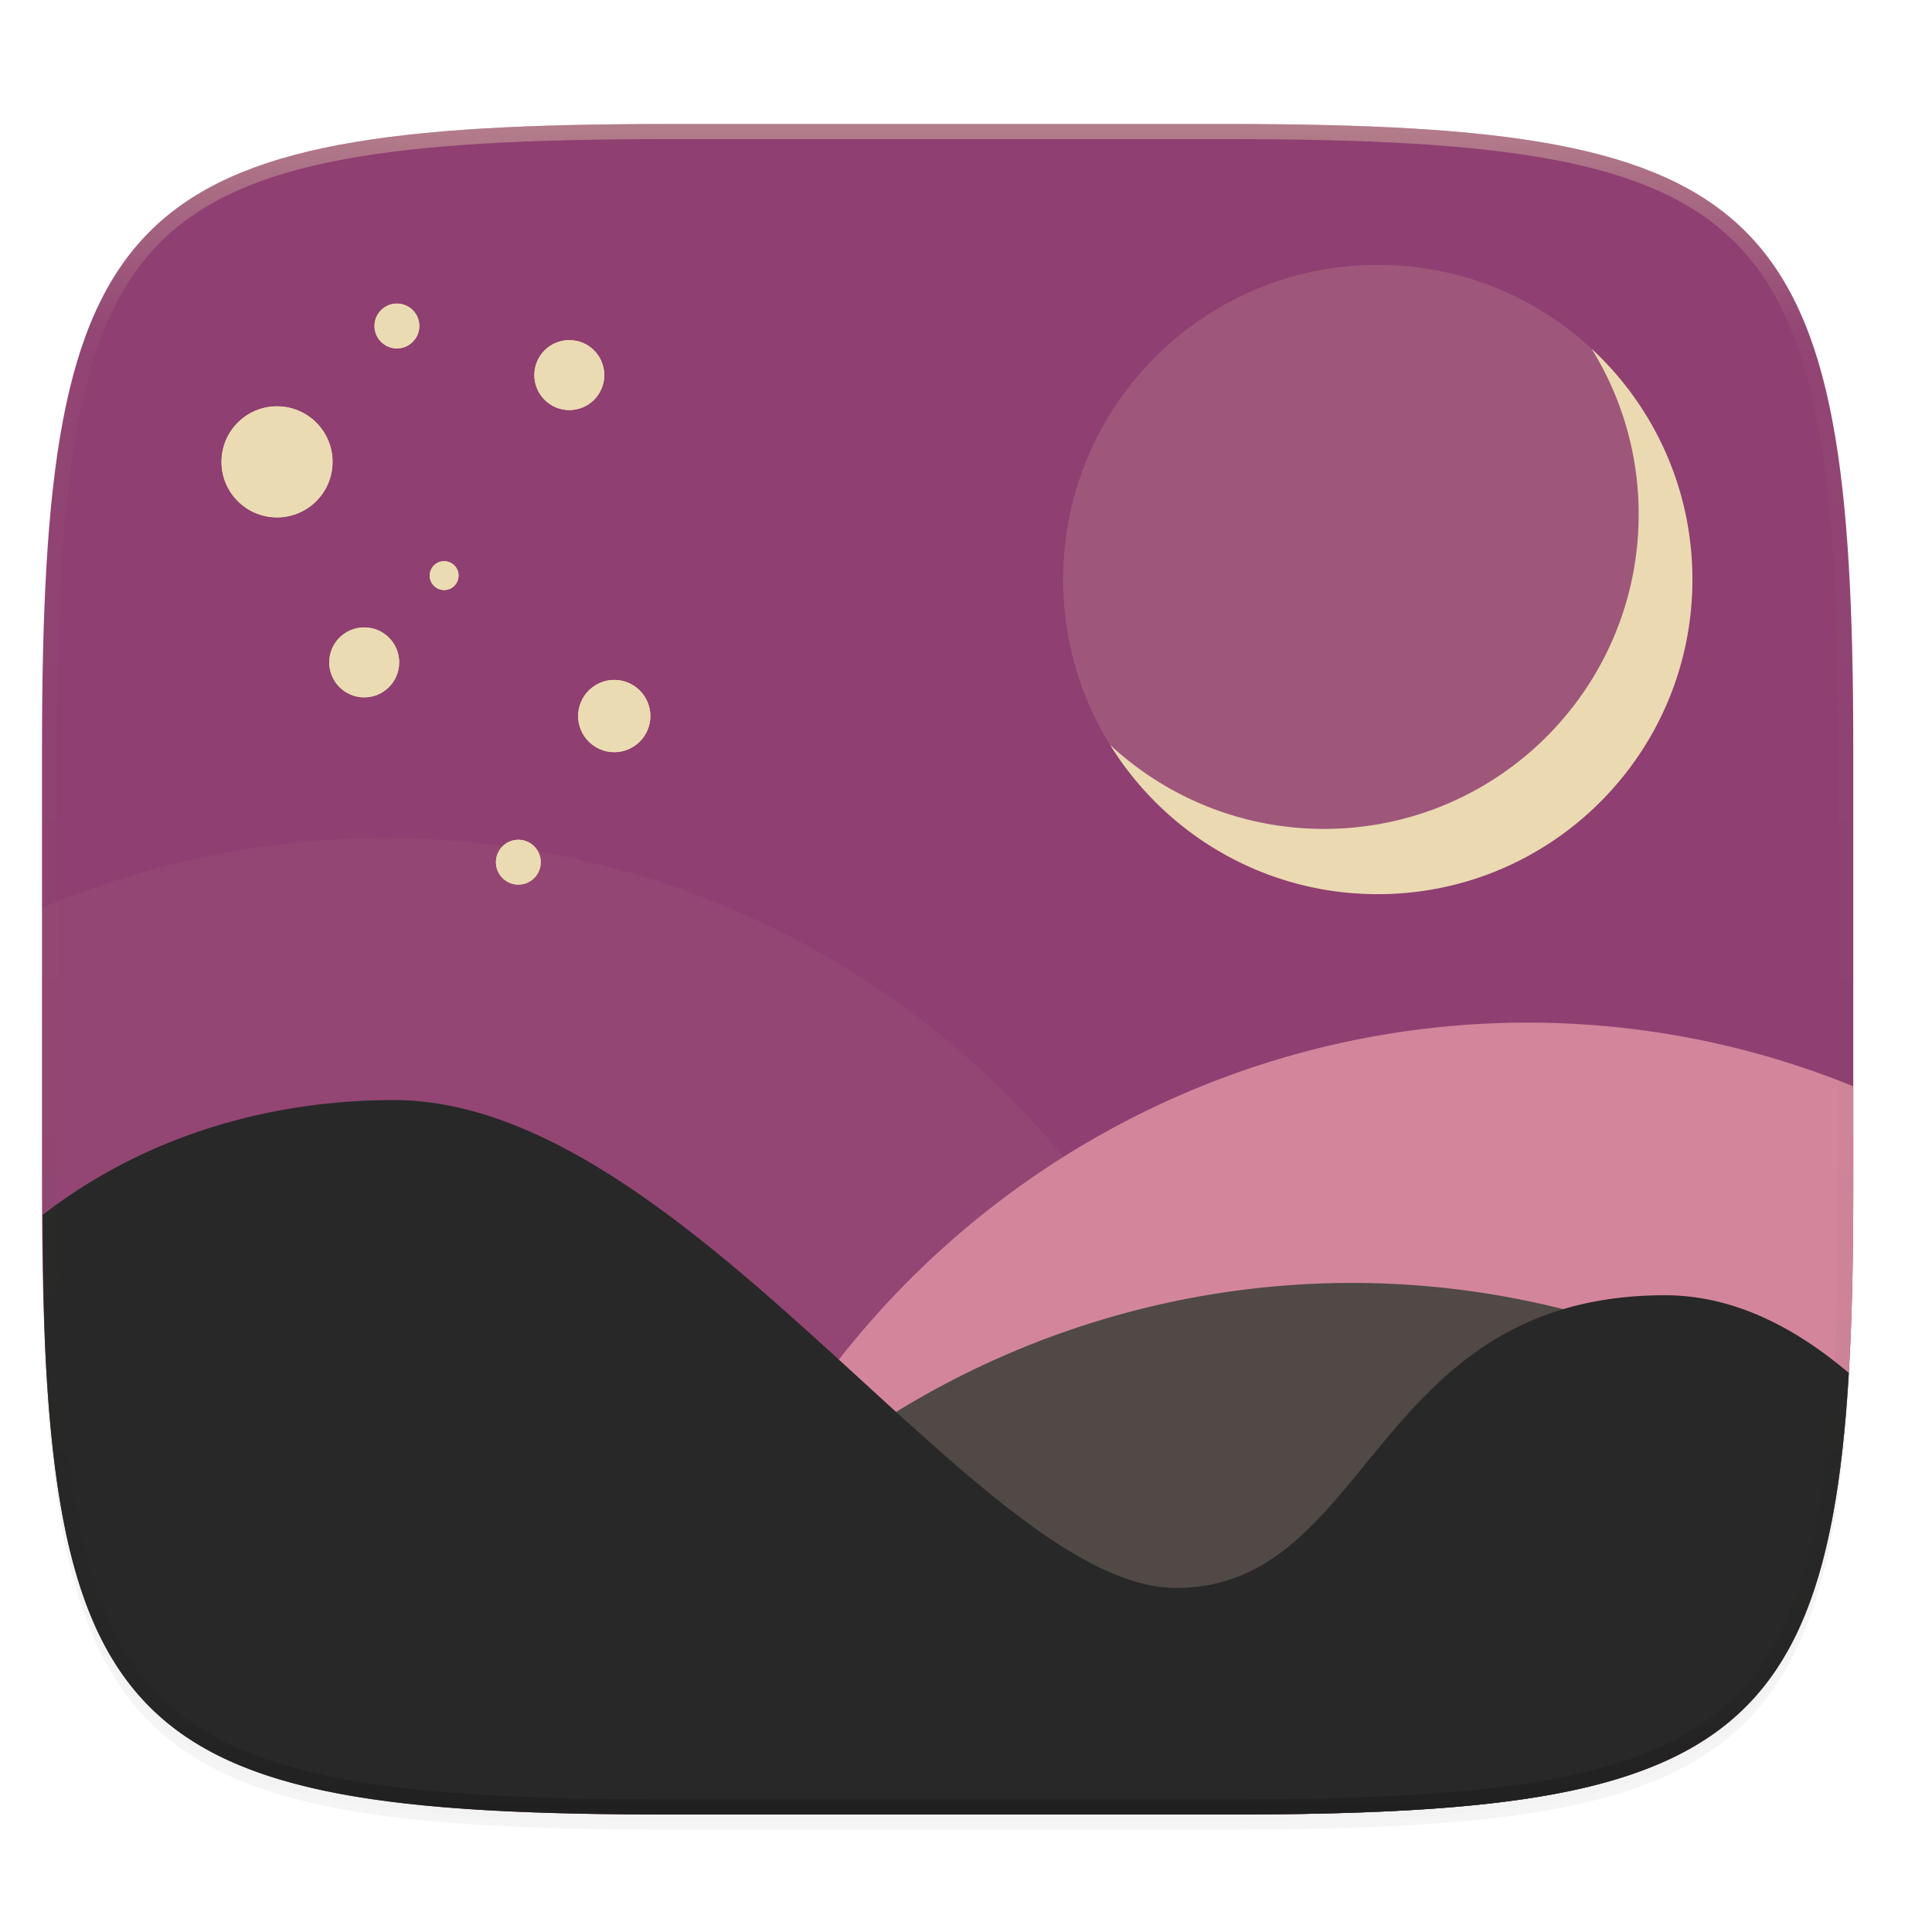
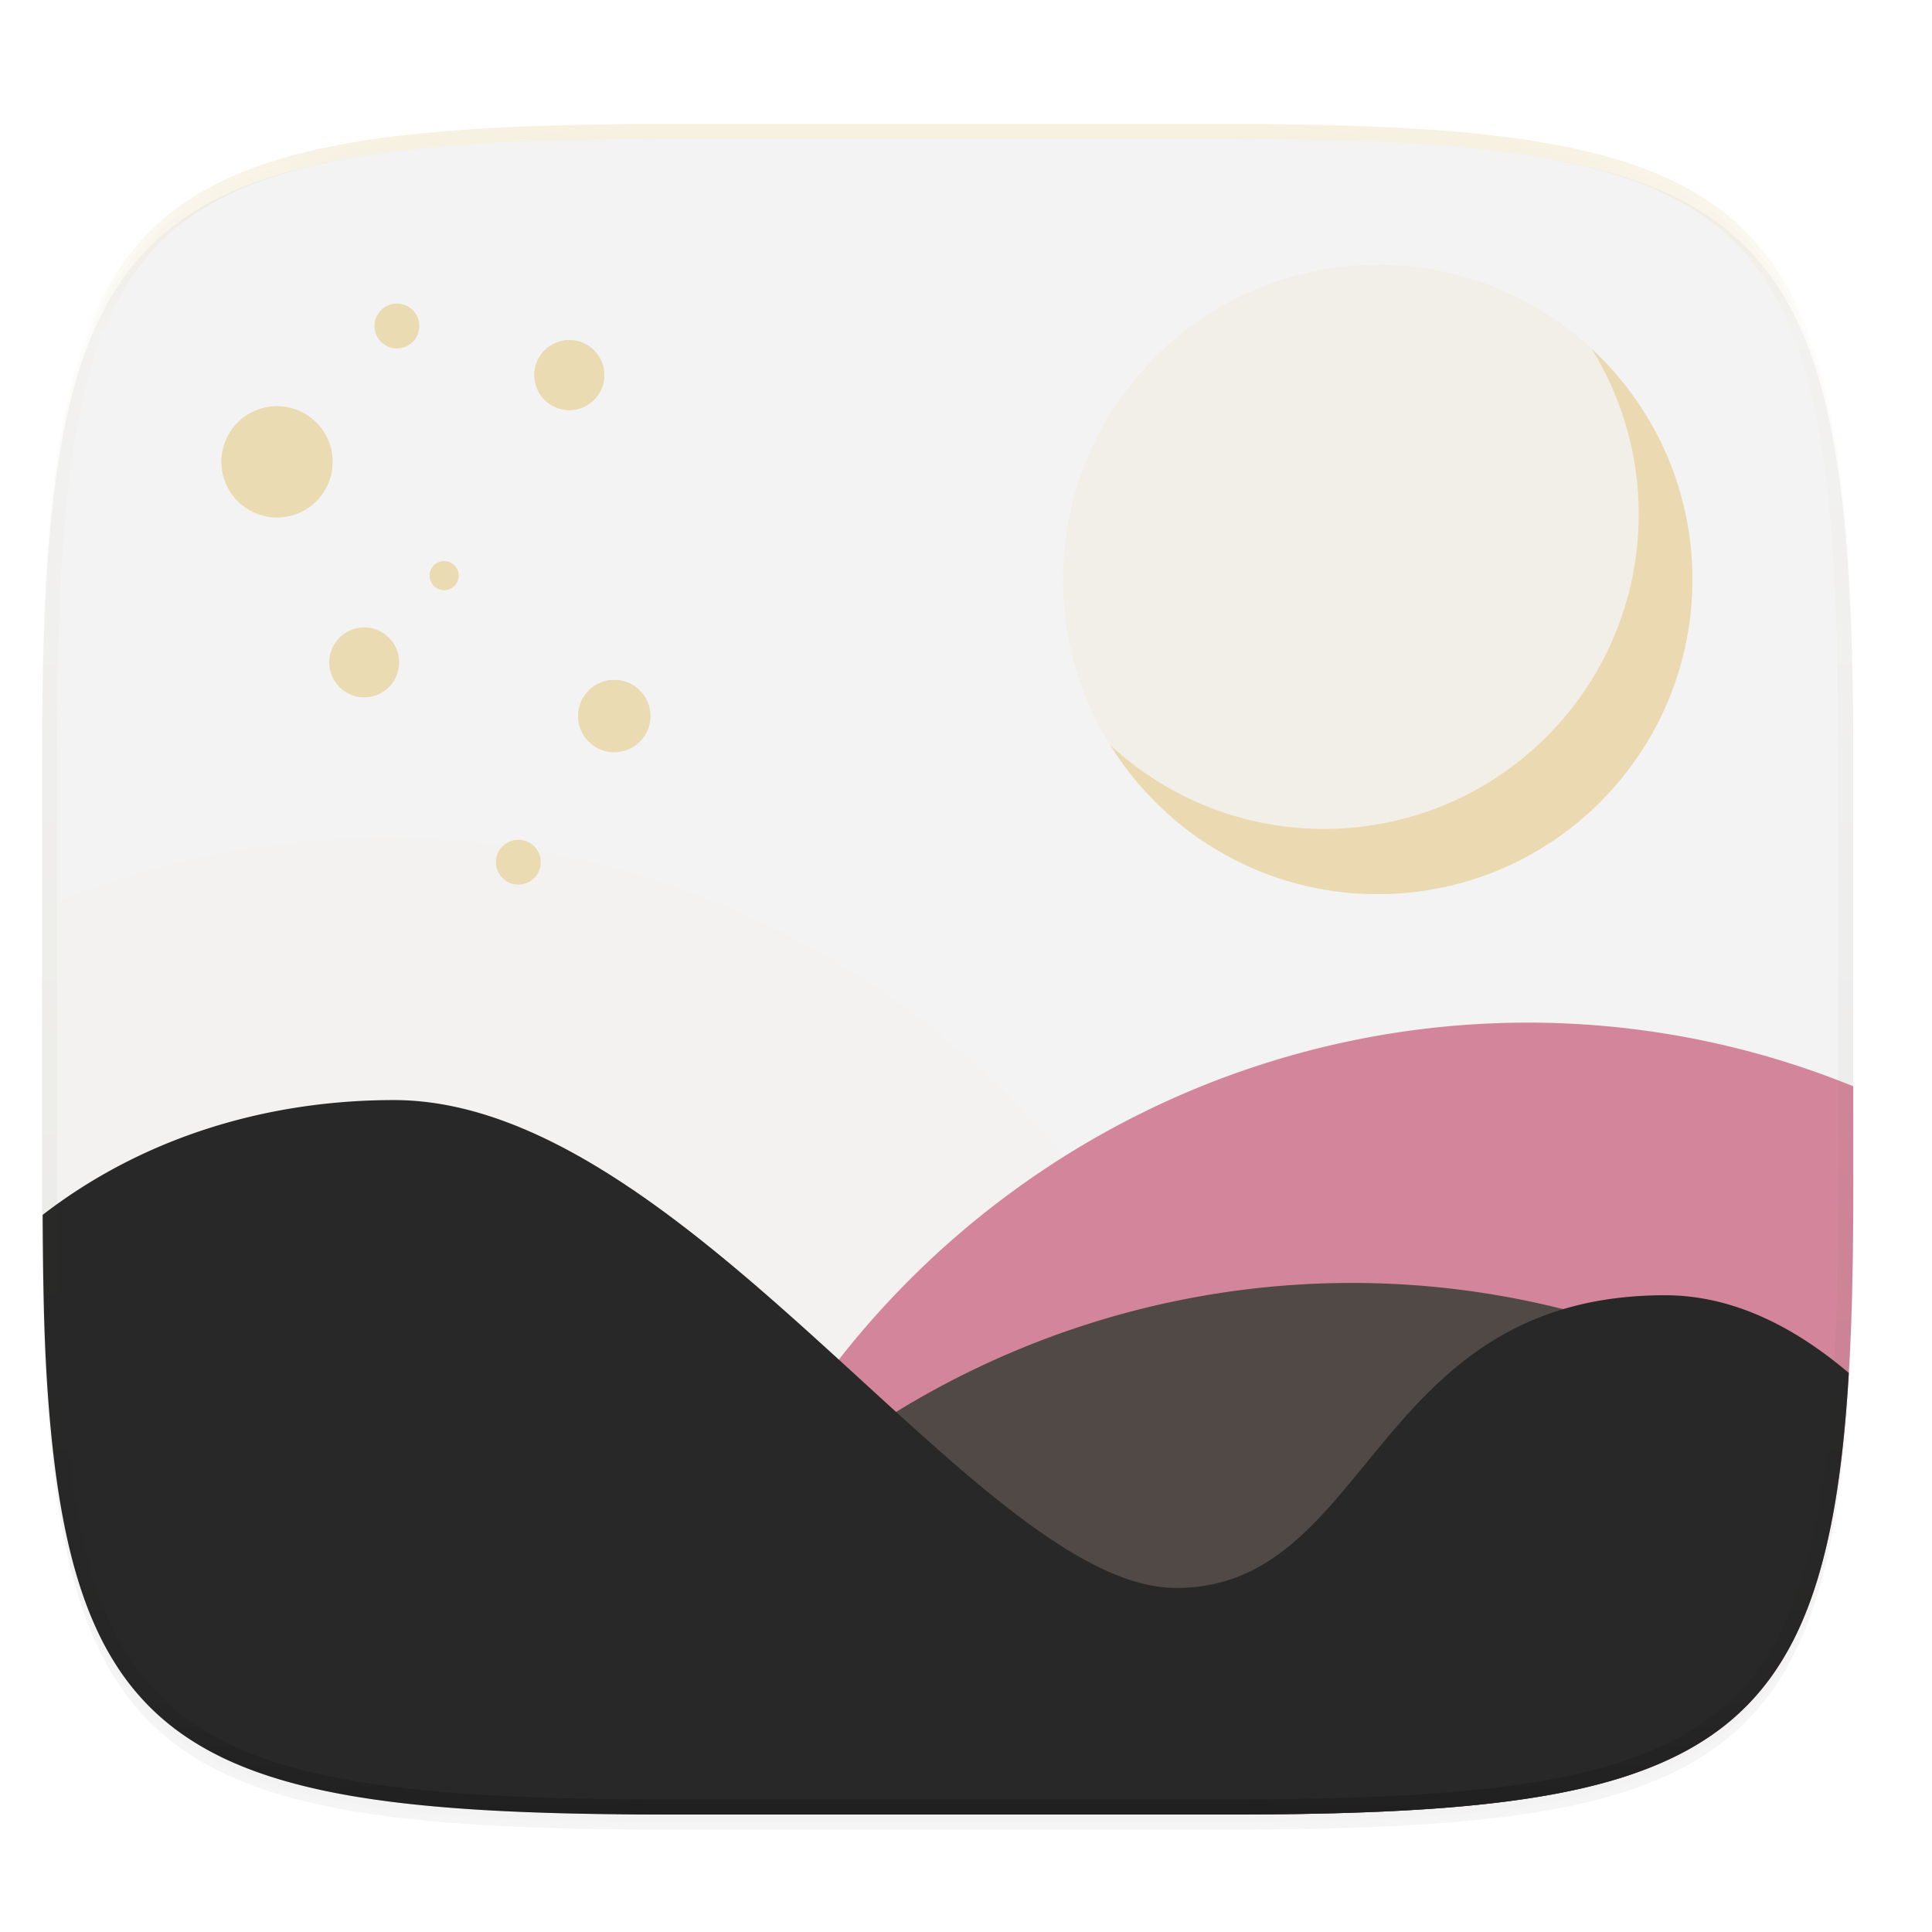
<svg xmlns="http://www.w3.org/2000/svg" xmlns:xlink="http://www.w3.org/1999/xlink" width="256" height="256" version="1.0" enable-background="new">
  <defs>
    <linearGradient id="m" x1="296" x2="296" y1="-212" y2="236" gradientUnits="userSpaceOnUse" xlink:href="#a" />
    <linearGradient id="a">
      <stop offset="0" stop-color="#ebdbb2" />
      <stop offset=".125" stop-color="#ebdbb2" stop-opacity=".098" />
      <stop offset=".925" stop-opacity=".098" />
      <stop offset="1" stop-opacity=".498" />
    </linearGradient>
    <clipPath id="l" clipPathUnits="userSpaceOnUse">
      <path d="M361.938-212C507.235-212 528-191.287 528-46.125v116.25C528 215.286 507.235 236 361.937 236H214.063C68.766 236 48 215.286 48 70.125v-116.25C48-191.287 68.765-212 214.063-212z" fill="#b16286" />
    </clipPath>
  </defs>
  <path d="M162.537 62.432c72.648 0 83.031 10.357 83.031 82.937v58.125c0 72.581-10.383 82.938-83.031 82.938H88.599c-72.648 0-83.031-10.357-83.031-82.938V145.37c0-72.58 10.383-82.937 83.031-82.937z" opacity=".2" filter="url(#b)" transform="translate(0 -44)" />
  <path d="M162.537 61.432c72.648 0 83.031 10.357 83.031 82.937v58.125c0 72.581-10.383 82.938-83.031 82.938H88.599c-72.648 0-83.031-10.357-83.031-82.938V144.37c0-72.58 10.383-82.937 83.031-82.937z" opacity=".1" filter="url(#c)" transform="translate(0 -44)" />
  <g transform="translate(0 -44)">
-     <path d="M162.537 60.432c72.648 0 83.031 10.357 83.031 82.937v58.125c0 72.581-10.383 82.938-83.031 82.938H88.599c-72.648 0-83.031-10.357-83.031-82.938V143.37c0-72.58 10.383-82.937 83.031-82.937z" fill="#8f3f71" />
    <path d="M-130.9 88.92c-23.472 0-42.5 19.027-42.5 42.499s19.029 42.5 42.5 42.5c23.472 0 42.5-19.028 42.5-42.5s-19.028-42.5-42.5-42.5z" transform="matrix(.981 0 0 .981 310.972 -8.135)" opacity=".1" fill="#ebdbb2" filter="url(#d)" />
    <path d="M210.9 90.22a41.485 41.485 0 0 1 6.233 21.923c0 23.026-18.665 41.691-41.691 41.691-10.948 0-20.905-4.226-28.344-11.128 7.35 11.865 20.477 19.773 35.46 19.773 23.026 0 41.694-18.668 41.694-41.694 0-12.08-5.144-22.951-13.353-30.566z" fill="#ebdbb2" />
    <path d="M5.568 164.302v37.193c0 9.073.162 17.173.588 24.403.213 3.614.492 7.01.849 10.202s.793 6.179 1.32 8.973c.527 2.795 1.146 5.397 1.868 7.82.723 2.422 1.548 4.665 2.491 6.74a38.762 38.762 0 0 0 3.19 5.737 32.667 32.667 0 0 0 3.966 4.81 32.683 32.683 0 0 0 4.817 3.961 38.845 38.845 0 0 0 5.744 3.186c2.078.942 4.324 1.766 6.749 2.487 2.425.721 5.03 1.34 7.827 1.867 2.797.526 5.787.961 8.982 1.318 3.195.356 6.596.634 10.214.847 7.237.425 15.344.586 24.425.586h73.94c1.355 0 2.333-.08 3.646-.088a116.34 115.28 0 0 0 1.069-14.018 116.34 115.28 0 0 0-116.34-115.279 116.34 115.28 0 0 0-45.345 9.255z" opacity=".05" fill="#ebdbb2" />
    <path d="M87.02 284.394c.579 0 .992.038 1.578.038h73.94c9.08 0 17.188-.161 24.425-.586 3.618-.213 7.019-.49 10.214-.847 3.195-.357 6.185-.792 8.982-1.318 2.798-.527 5.402-1.145 7.827-1.867 2.425-.72 4.67-1.545 6.749-2.487 2.077-.94 3.988-1.999 5.744-3.186a32.682 32.682 0 0 0 4.817-3.96 32.667 32.667 0 0 0 3.966-4.811 38.762 38.762 0 0 0 3.19-5.737c.943-2.075 1.768-4.318 2.49-6.74.723-2.423 1.342-5.025 1.869-7.82.527-2.794.963-5.78 1.32-8.972.357-3.192.636-6.589.849-10.203.426-7.23.588-15.33.588-24.403V187.94a115.28 116.34 23.622 0 0-149.491 61.437 115.28 116.34 23.622 0 0-9.057 35.017z" fill="#d3869b" />
    <path d="M72.71 284.05c5.112.165 9.982.382 15.888.382h73.94c9.08 0 17.188-.161 24.425-.586 3.618-.213 7.019-.49 10.214-.847 3.195-.357 6.185-.792 8.982-1.318 2.798-.527 5.402-1.146 7.827-1.867 2.086-.62 3.977-1.356 5.804-2.138.386-2.27.76-4.562 1.042-7.082.358-3.191.636-6.588.849-10.202.426-7.23.588-15.33.588-24.403v-13.555A115.28 116.34 23.622 0 0 72.778 283.87a115.28 116.34 23.622 0 0-.067.18z" fill="#504945" />
    <path d="M5.652 204.977c.042 7.542.14 14.723.504 20.92.213 3.615.492 7.012.849 10.203.357 3.192.793 6.179 1.32 8.973.527 2.795 1.146 5.397 1.868 7.82.723 2.422 1.548 4.665 2.491 6.74a38.762 38.762 0 0 0 3.19 5.737 32.667 32.667 0 0 0 3.966 4.81 32.683 32.683 0 0 0 4.817 3.961 38.845 38.845 0 0 0 5.744 3.186c2.078.942 4.324 1.766 6.749 2.487 2.425.721 5.03 1.34 7.827 1.867 2.797.526 5.787.961 8.982 1.318 3.195.356 6.596.634 10.214.847 7.237.425 15.344.586 24.425.586h73.94c9.08 0 17.188-.161 24.425-.586 3.618-.213 7.019-.49 10.214-.847 3.195-.357 6.185-.792 8.982-1.318 2.798-.527 5.402-1.146 7.827-1.867 2.425-.72 4.67-1.545 6.749-2.487 2.077-.941 3.988-2 5.744-3.186a32.682 32.682 0 0 0 4.817-3.96 32.667 32.667 0 0 0 3.966-4.811 38.762 38.762 0 0 0 3.19-5.737c.943-2.075 1.768-4.318 2.49-6.74.723-2.423 1.342-5.025 1.869-7.82.527-2.794.963-5.78 1.32-8.973.356-3.184.634-6.573.847-10.177-7.343-6.23-15.499-10.297-24.35-10.297-38.872 0-38.87 38.786-64.783 38.786-25.91 0-64.78-64.647-103.65-64.647h-.007c-16.534 0-33.013 4.771-46.536 15.212z" fill="#282828" />
    <circle cx="36.707" cy="105.198" r="7.357" fill="#ebdbb2" />
-     <circle cx="52.592" cy="87.195" r="2.97" fill="#ebdbb2" />
    <circle cx="75.437" cy="93.7" r="4.634" fill="#ebdbb2" />
-     <circle cx="68.684" cy="158.244" r="2.97" fill="#ebdbb2" />
    <circle cx="81.393" cy="138.879" r="4.785" fill="#ebdbb2" />
    <circle cx="48.26" cy="131.769" r="4.634" fill="#ebdbb2" />
    <circle cx="58.85" cy="120.271" r="1.911" fill="#ebdbb2" />
    <path d="M182.56 79.094c-23.027 0-41.693 18.667-41.693 41.693 0 23.025 18.667 41.692 41.692 41.692 23.026 0 41.693-18.667 41.693-41.692 0-23.026-18.667-41.693-41.693-41.693z" opacity=".15" fill="#ebdbb2" />
    <circle cx="-240.097" cy="103.808" r="4.724" transform="matrix(.981 0 0 .981 310.972 -8.135)" fill="#ebdbb2" filter="url(#e)" />
    <circle cx="-263.384" cy="97.177" r="3.028" transform="matrix(.981 0 0 .981 310.972 -8.135)" fill="#ebdbb2" filter="url(#f)" />
    <circle cx="-279.577" cy="115.529" r="7.5" transform="matrix(.981 0 0 .981 310.972 -8.135)" fill="#ebdbb2" filter="url(#g)" />
    <circle cx="-257.005" cy="130.894" r="1.948" transform="matrix(.981 0 0 .981 310.972 -8.135)" fill="#ebdbb2" filter="url(#h)" />
-     <circle cx="-267.8" cy="142.614" r="4.724" transform="matrix(.981 0 0 .981 310.972 -8.135)" fill="#ebdbb2" filter="url(#i)" />
    <circle cx="-234.026" cy="149.862" r="4.878" transform="matrix(.981 0 0 .981 310.972 -8.135)" fill="#ebdbb2" filter="url(#j)" />
    <circle cx="-246.981" cy="169.602" r="3.028" transform="matrix(.981 0 0 .981 310.972 -8.135)" fill="#ebdbb2" filter="url(#k)" />
  </g>
  <g>
    <path d="M361.938-212C507.235-212 528-191.287 528-46.125v116.25C528 215.286 507.235 236 361.937 236H214.063C68.766 236 48 215.286 48 70.125v-116.25C48-191.287 68.765-212 214.063-212z" clip-path="url(#l)" transform="matrix(.5 0 0 .5 -18.432 122.432)" opacity=".4" fill="none" stroke="url(#m)" stroke-width="8" stroke-linecap="round" stroke-linejoin="round" />
  </g>
</svg>